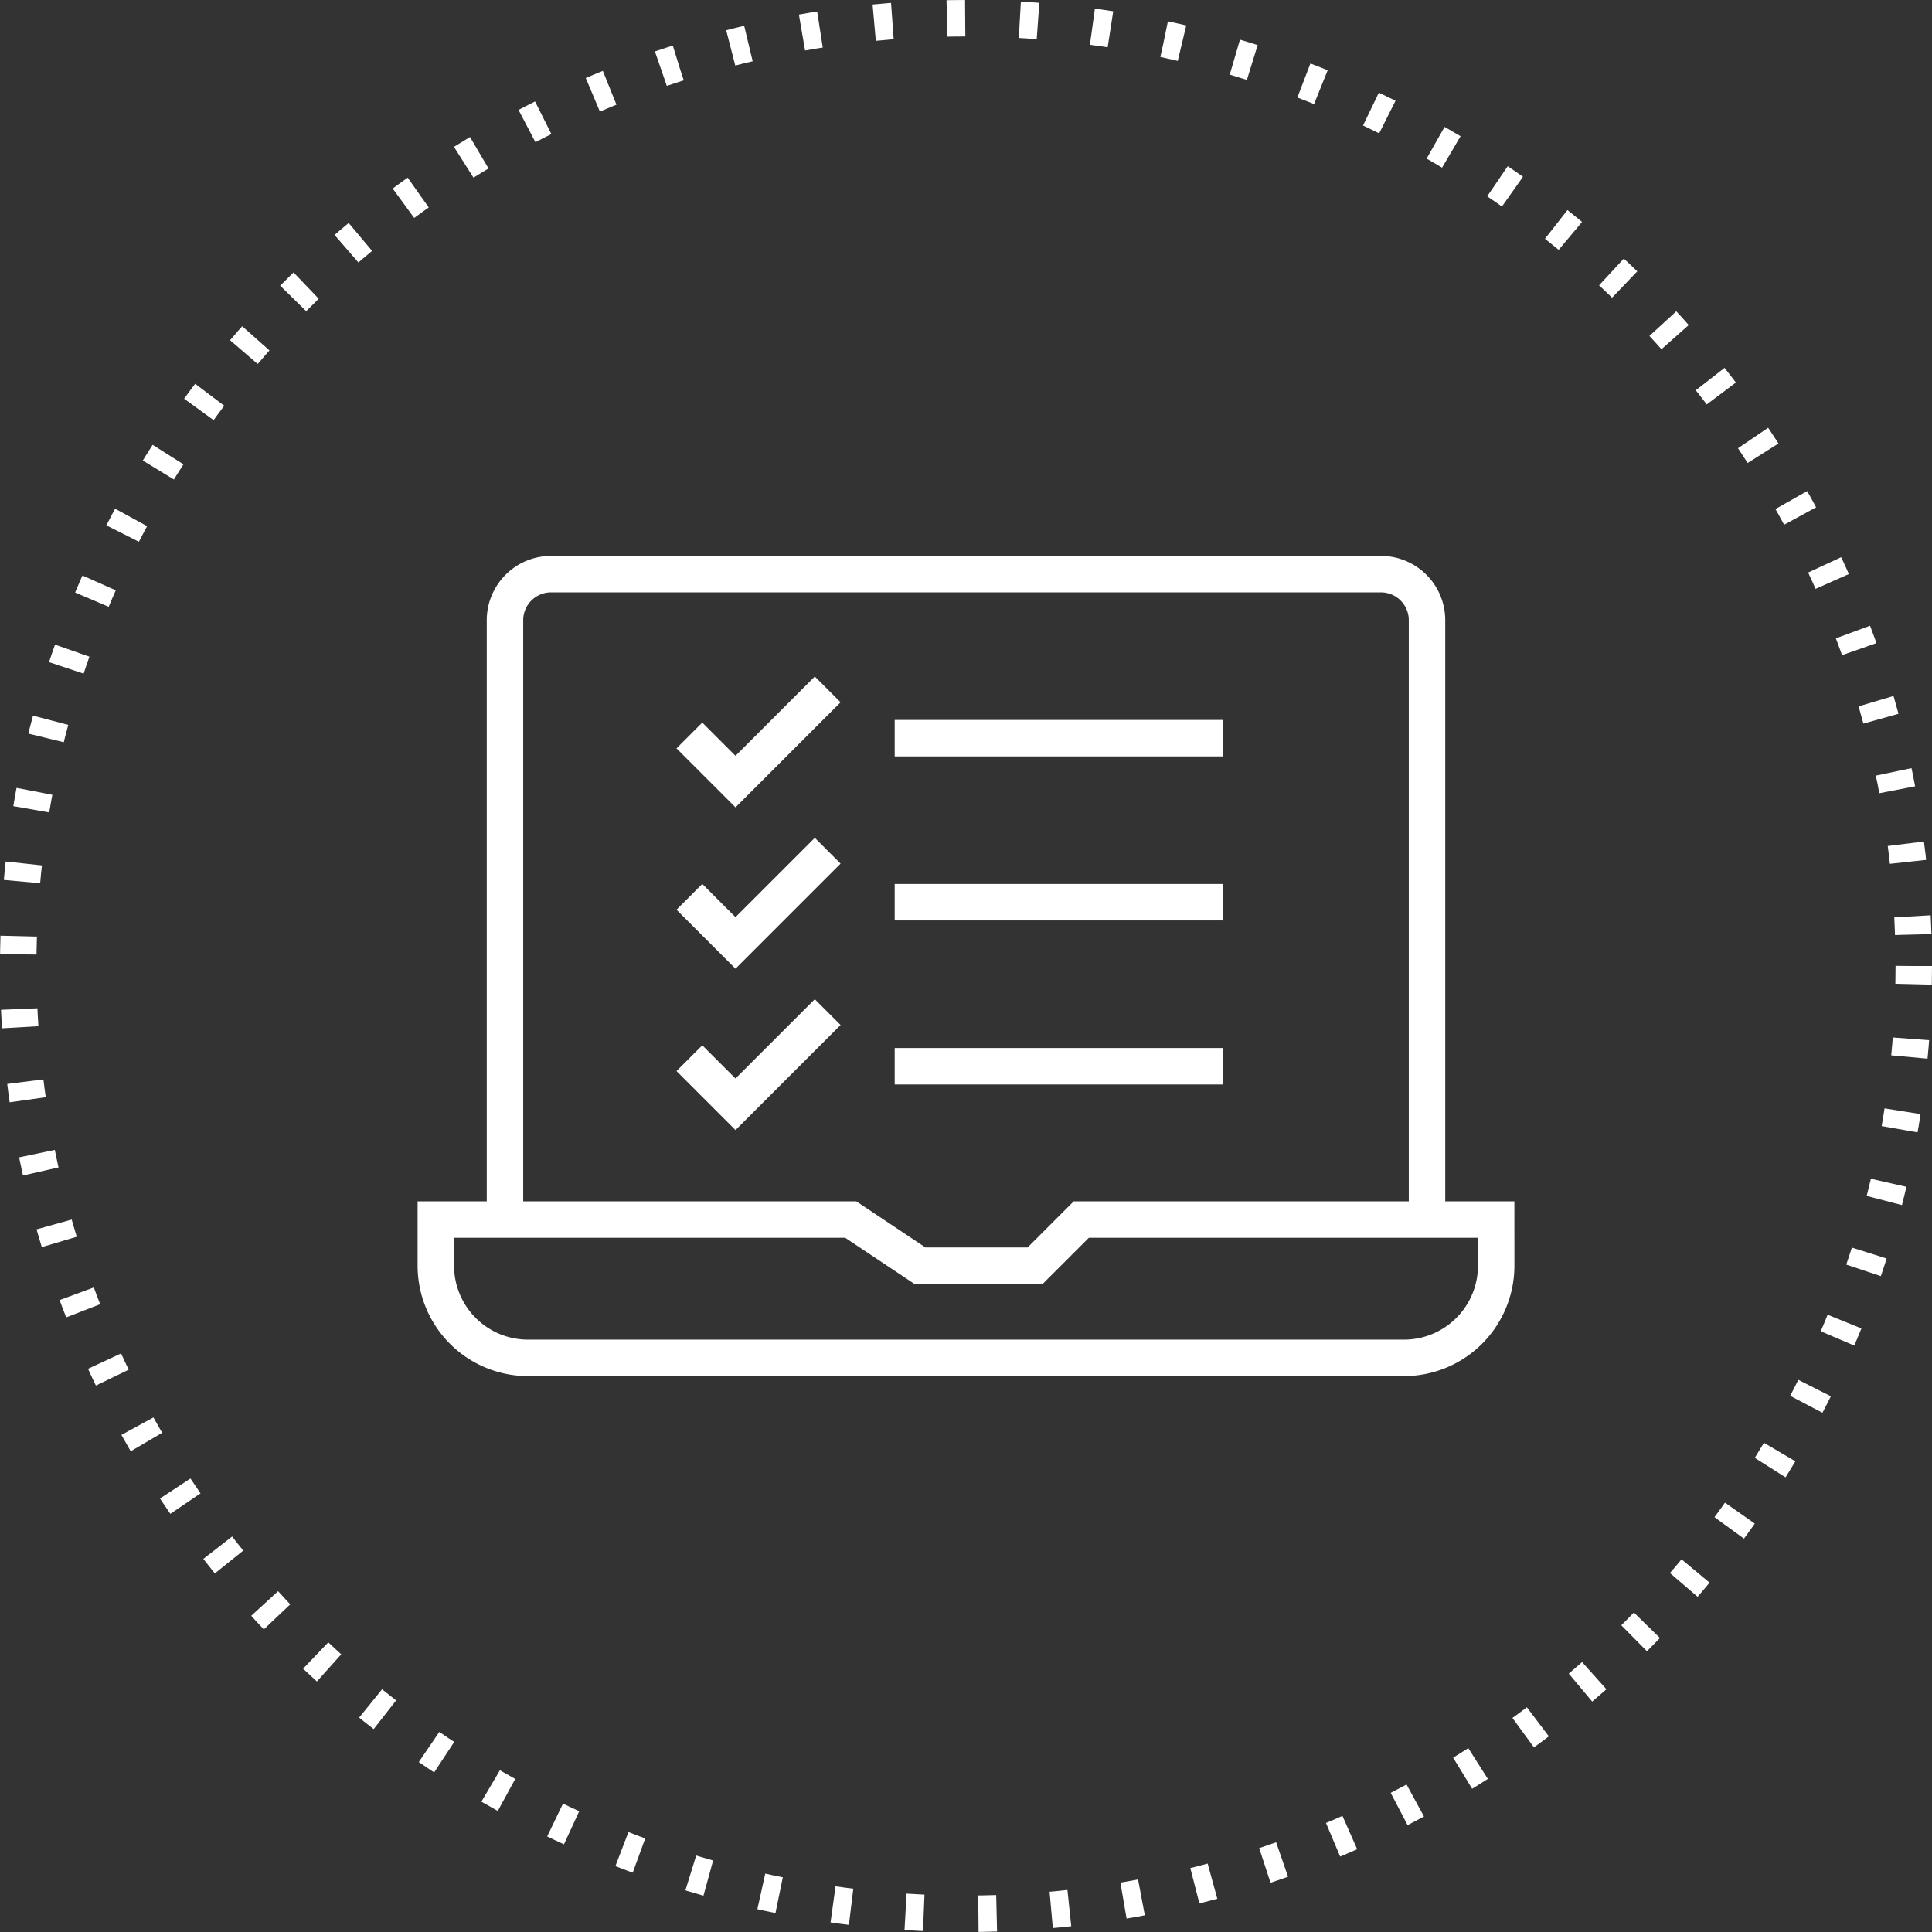
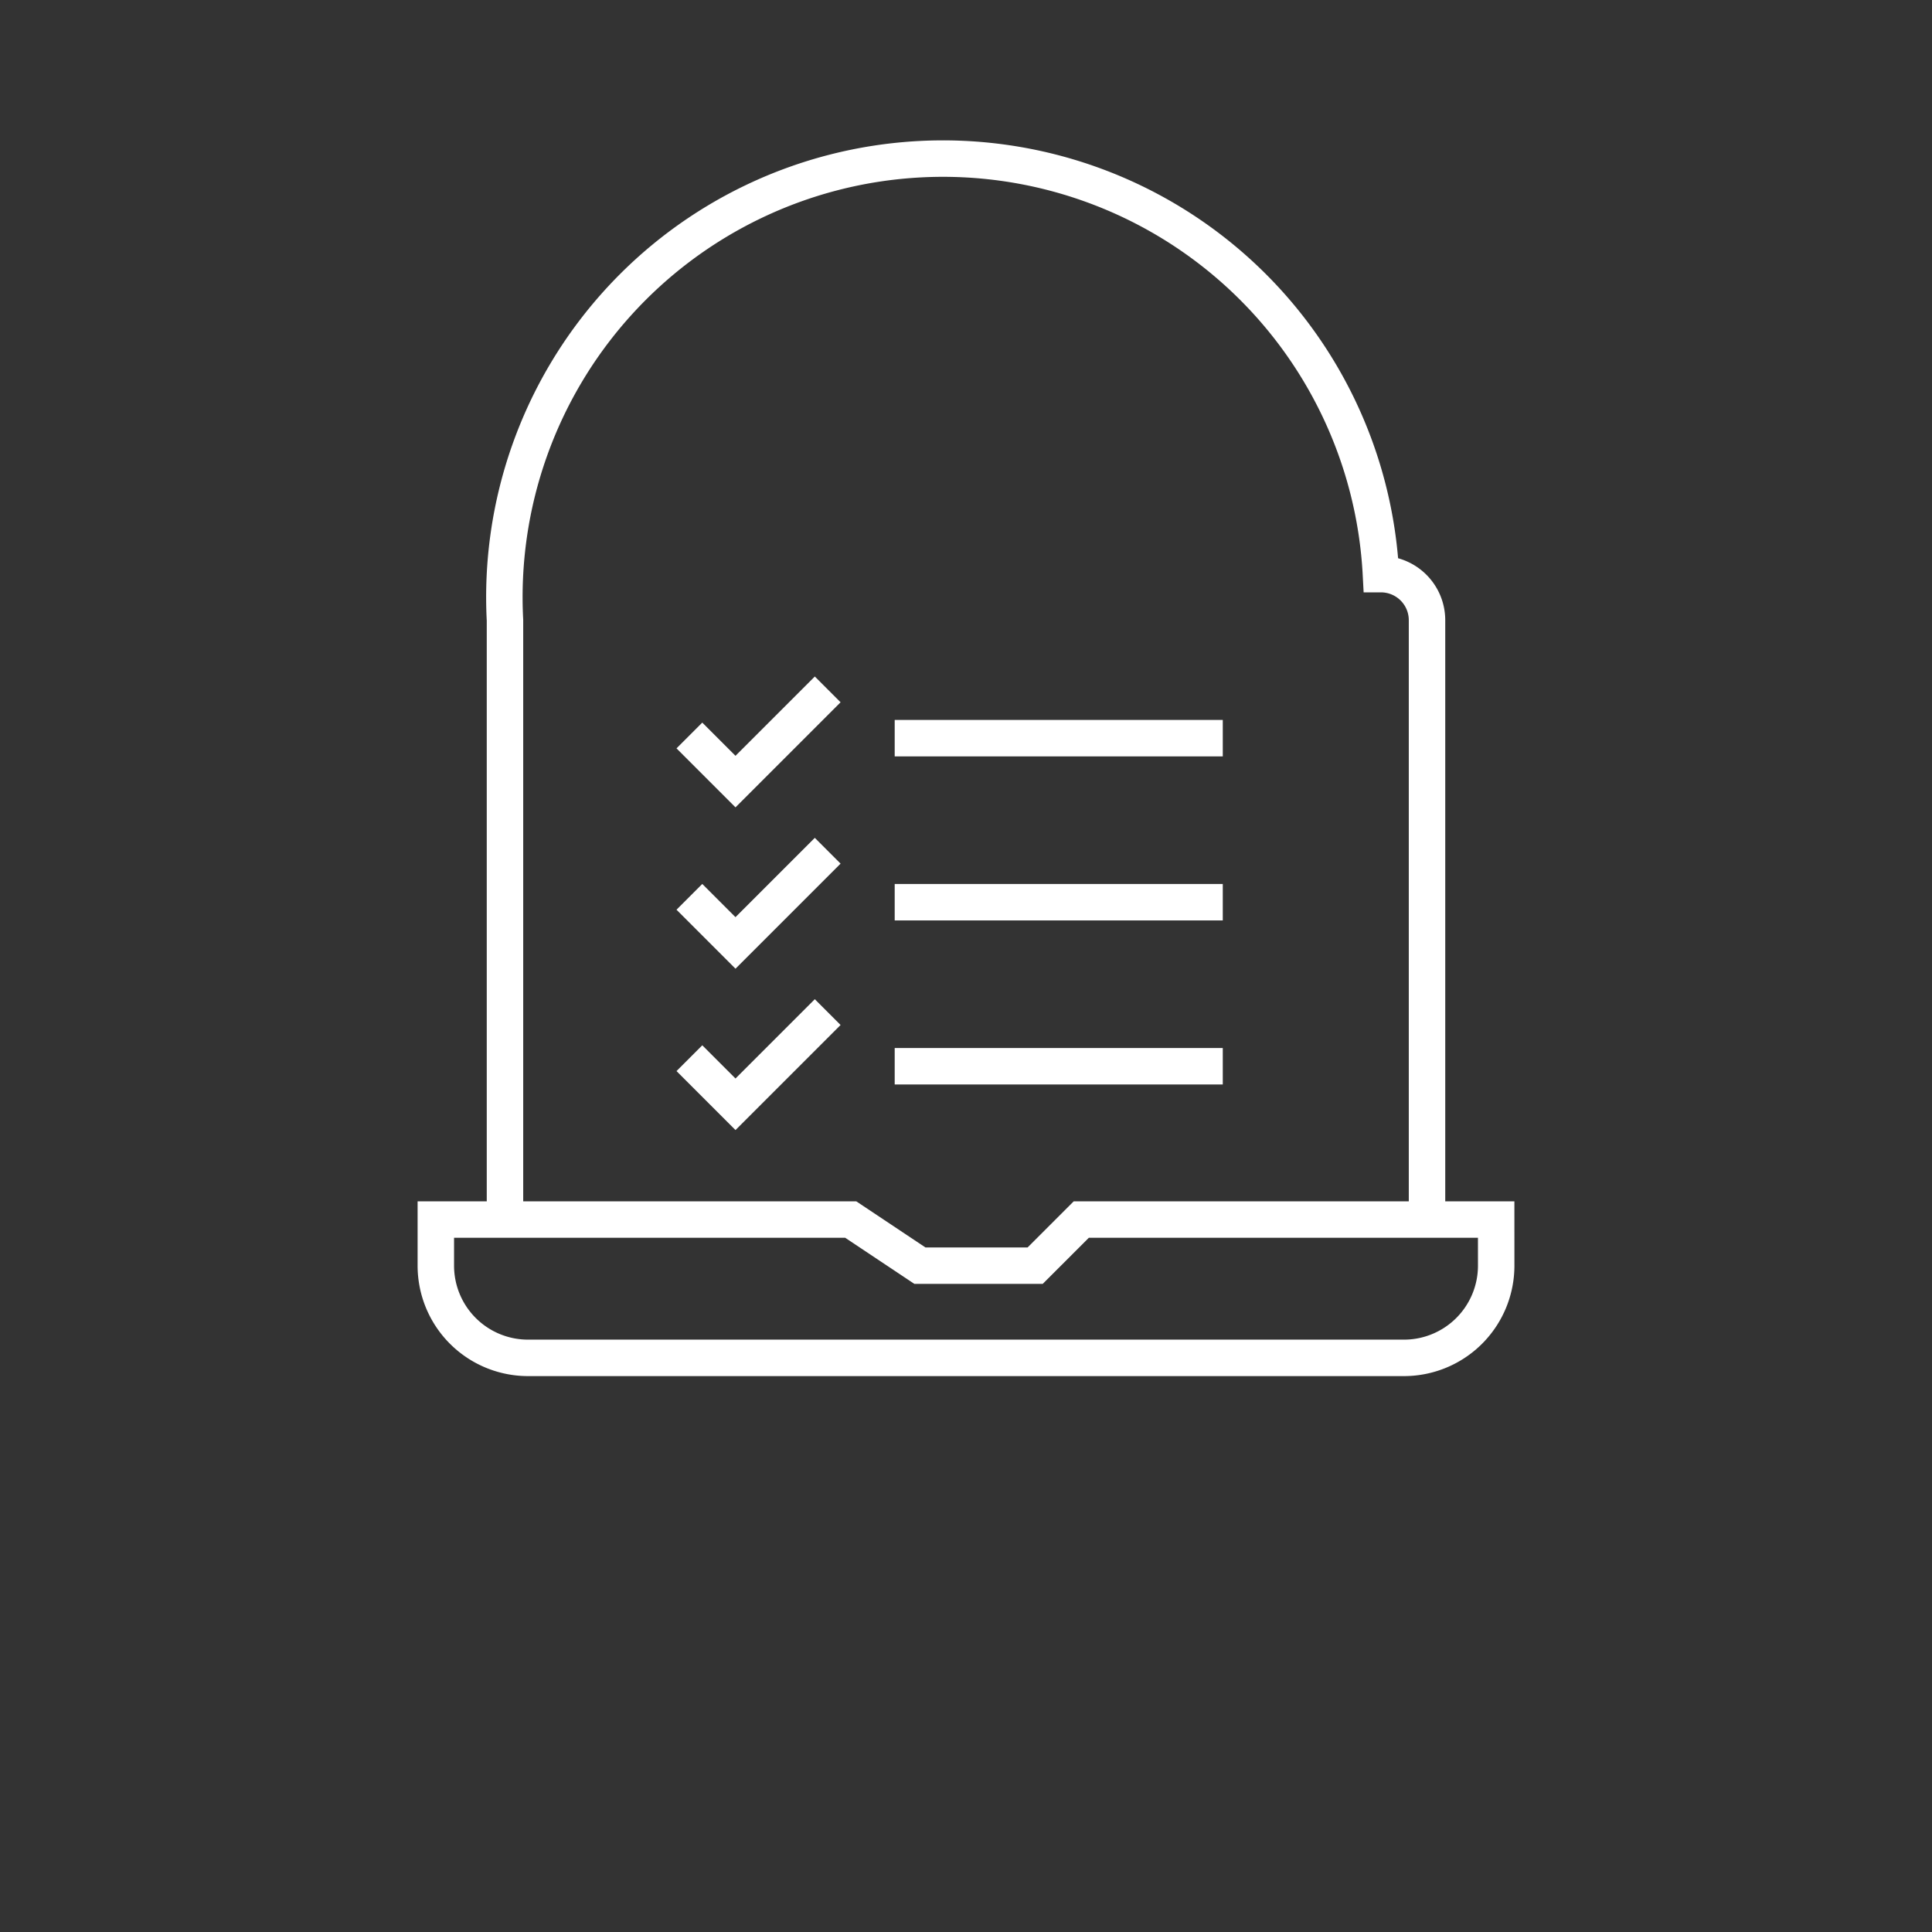
<svg xmlns="http://www.w3.org/2000/svg" width="106" height="106" viewBox="0 0 106 106">
  <rect x="0" y="0" width="106" height="106" fill="#333333" stroke="none" />
  <g id="Grupo_3428" data-name="Grupo 3428" transform="translate(-630 -160)">
    <g id="Grupo_4" data-name="Grupo 4" transform="translate(364.912 135.5)">
      <path id="Trazado_12" data-name="Trazado 12" d="M347.176,84H324.412l-2.529,2.529h-6.324L311.765,84H289v2.529a5.059,5.059,0,0,0,5.059,5.059h48.059a5.059,5.059,0,0,0,5.059-5.059Z" transform="translate(0 7.412)" fill="none" stroke="#fff" stroke-miterlimit="10" stroke-width="2" />
-       <path id="Trazado_13" data-name="Trazado 13" d="M342.588,91.412V58.529A2.529,2.529,0,0,0,340.059,56H294.529A2.529,2.529,0,0,0,292,58.529V91.412" transform="translate(0.794 0)" fill="none" stroke="#fff" stroke-miterlimit="10" stroke-width="2" />
+       <path id="Trazado_13" data-name="Trazado 13" d="M342.588,91.412V58.529A2.529,2.529,0,0,0,340.059,56A2.529,2.529,0,0,0,292,58.529V91.412" transform="translate(0.794 0)" fill="none" stroke="#fff" stroke-miterlimit="10" stroke-width="2" />
      <path id="Trazado_14" data-name="Trazado 14" d="M300,63.529l2.529,2.529L307.588,61" transform="translate(2.912 1.324)" fill="none" stroke="#fff" stroke-miterlimit="10" stroke-width="2" />
      <path id="Trazado_15" data-name="Trazado 15" d="M300,70.529l2.529,2.529L307.588,68" transform="translate(2.912 3.176)" fill="none" stroke="#fff" stroke-miterlimit="10" stroke-width="2" />
      <path id="Trazado_16" data-name="Trazado 16" d="M300,77.529l2.529,2.529L307.588,75" transform="translate(2.912 5.029)" fill="none" stroke="#fff" stroke-miterlimit="10" stroke-width="2" />
      <line id="Línea_8" data-name="Línea 8" x2="18" transform="translate(314.176 65)" fill="none" stroke="#fff" stroke-miterlimit="10" stroke-width="2" />
      <line id="Línea_9" data-name="Línea 9" x2="18" transform="translate(314.176 74)" fill="none" stroke="#fff" stroke-miterlimit="10" stroke-width="2" />
      <line id="Línea_10" data-name="Línea 10" x2="18" transform="translate(314.176 83)" fill="none" stroke="#fff" stroke-miterlimit="10" stroke-width="2" />
    </g>
    <g id="Elipse_62" data-name="Elipse 62" transform="translate(630 160)" fill="none" stroke="#fff" stroke-width="2" stroke-dasharray="1 3">
      <circle cx="53" cy="53" r="53" stroke="none" />
-       <circle cx="53" cy="53" r="52" fill="none" />
    </g>
  </g>
</svg>